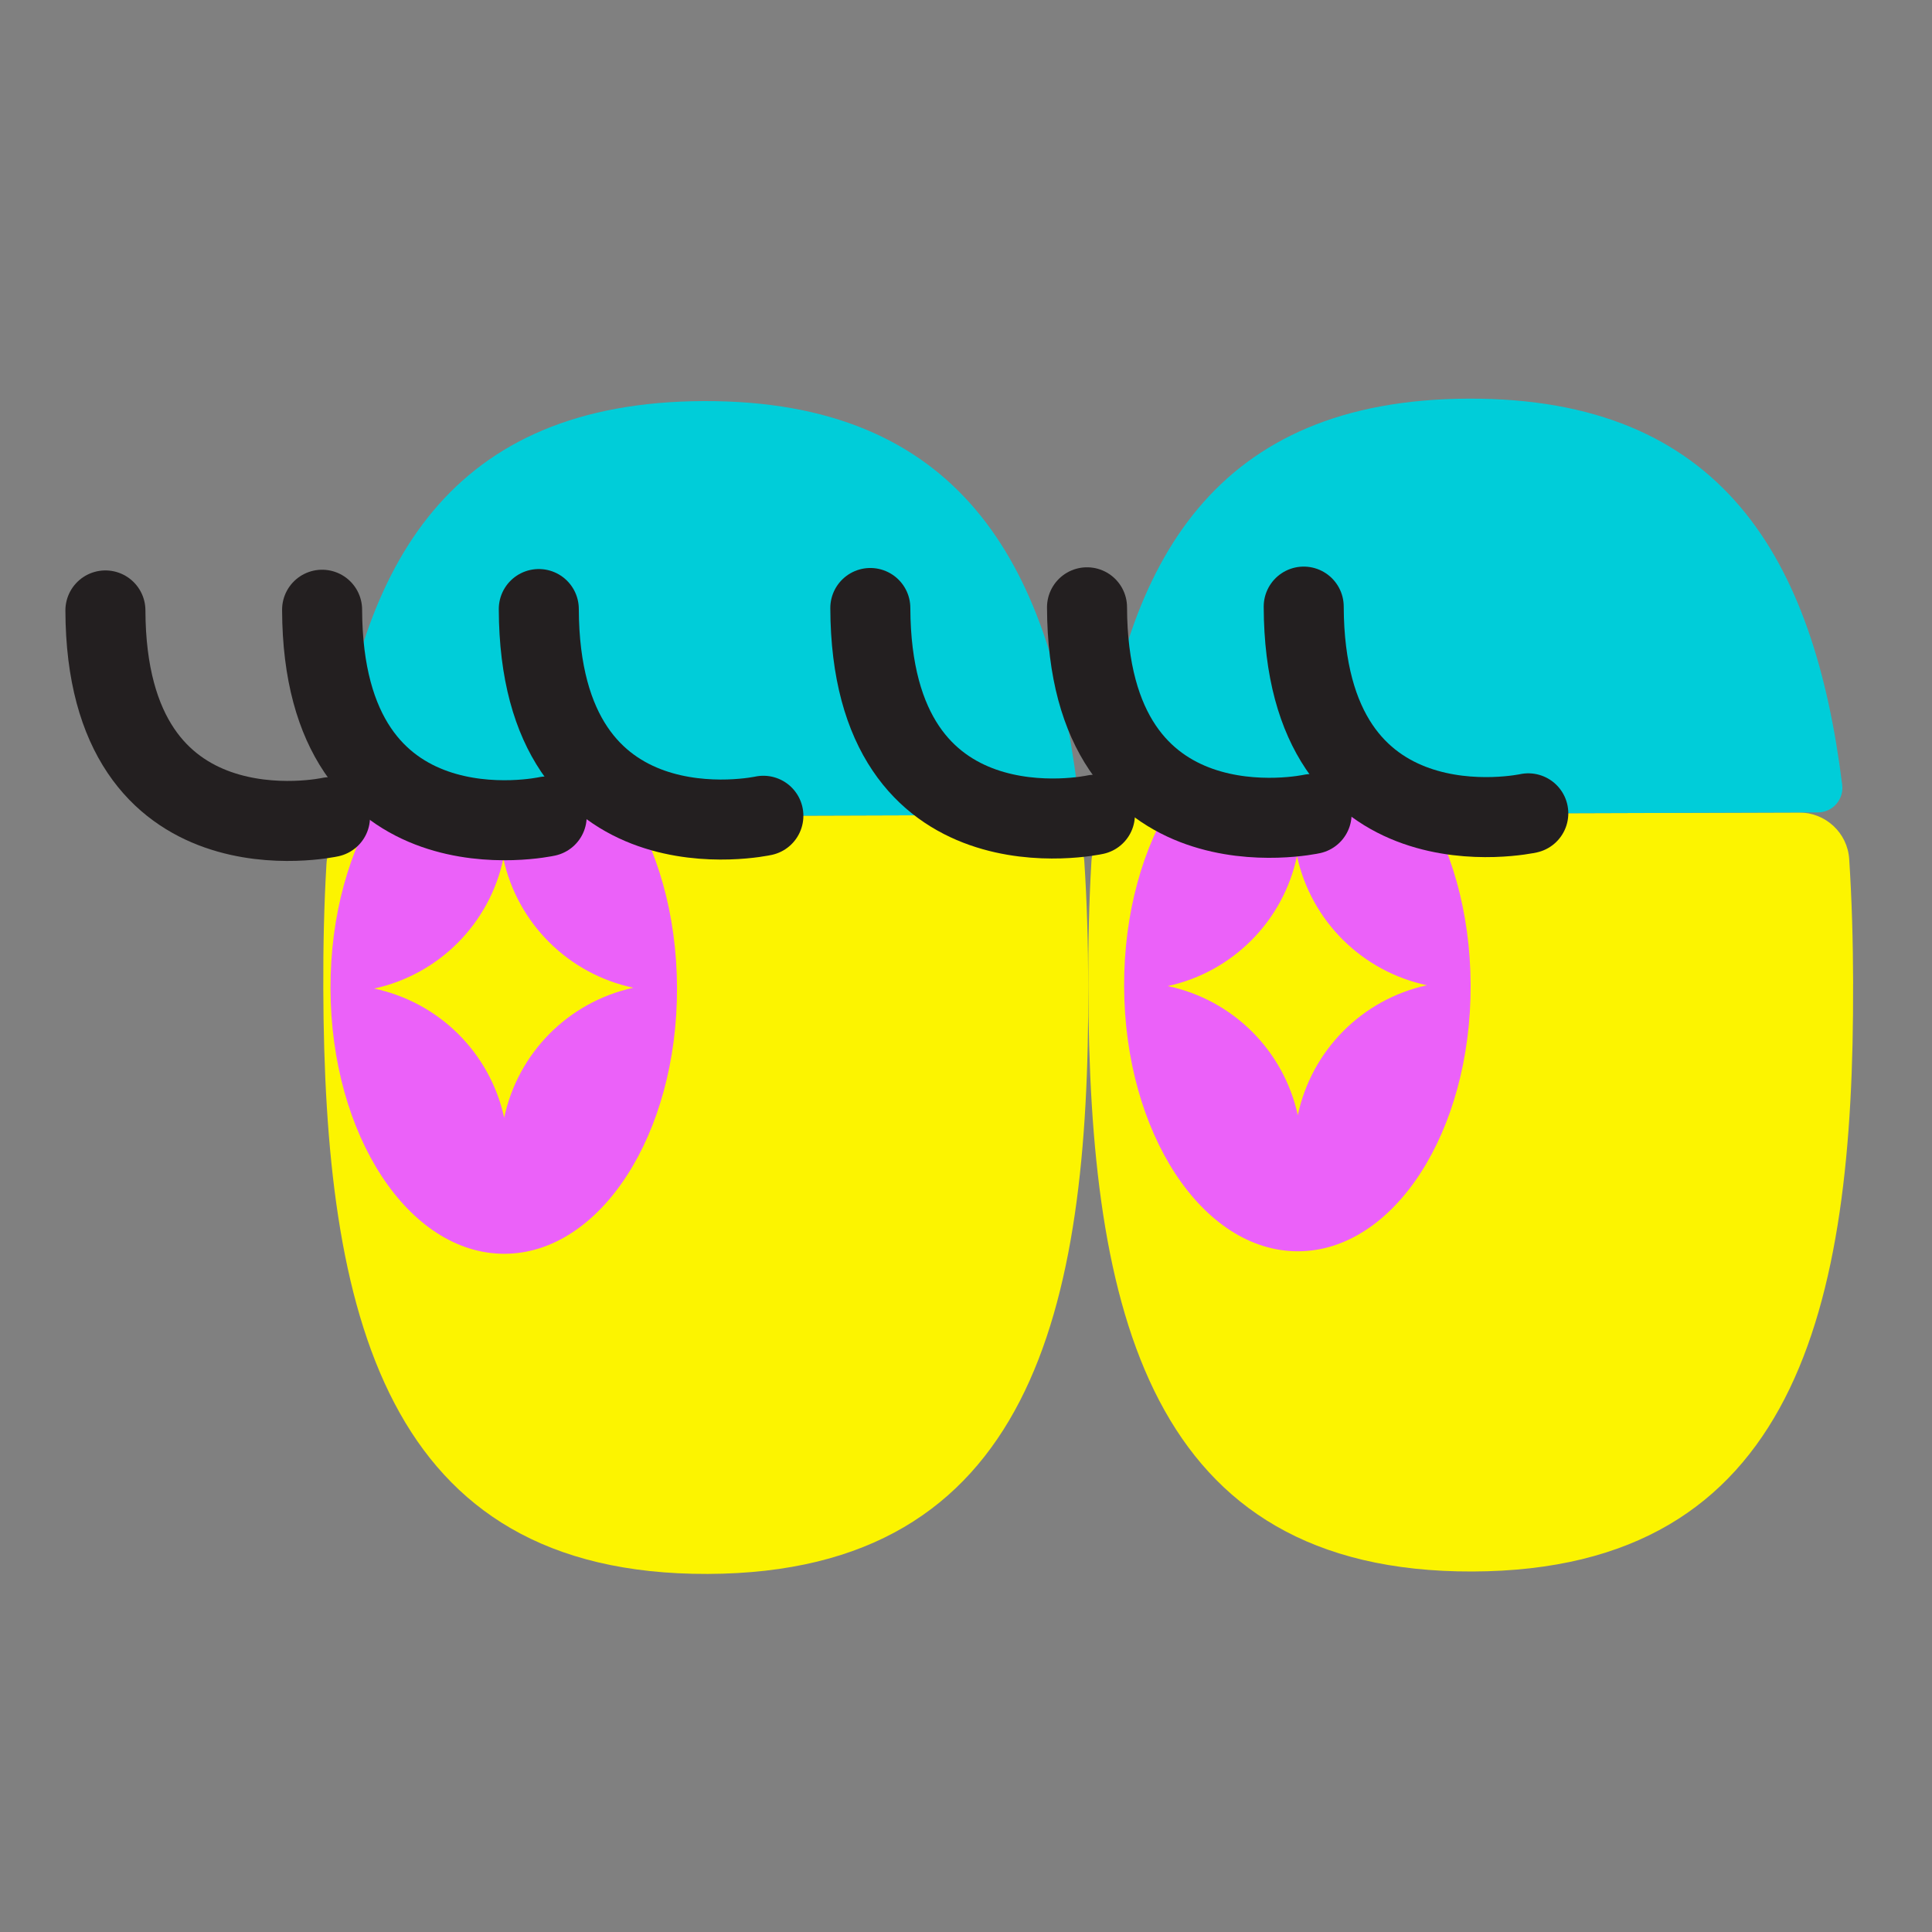
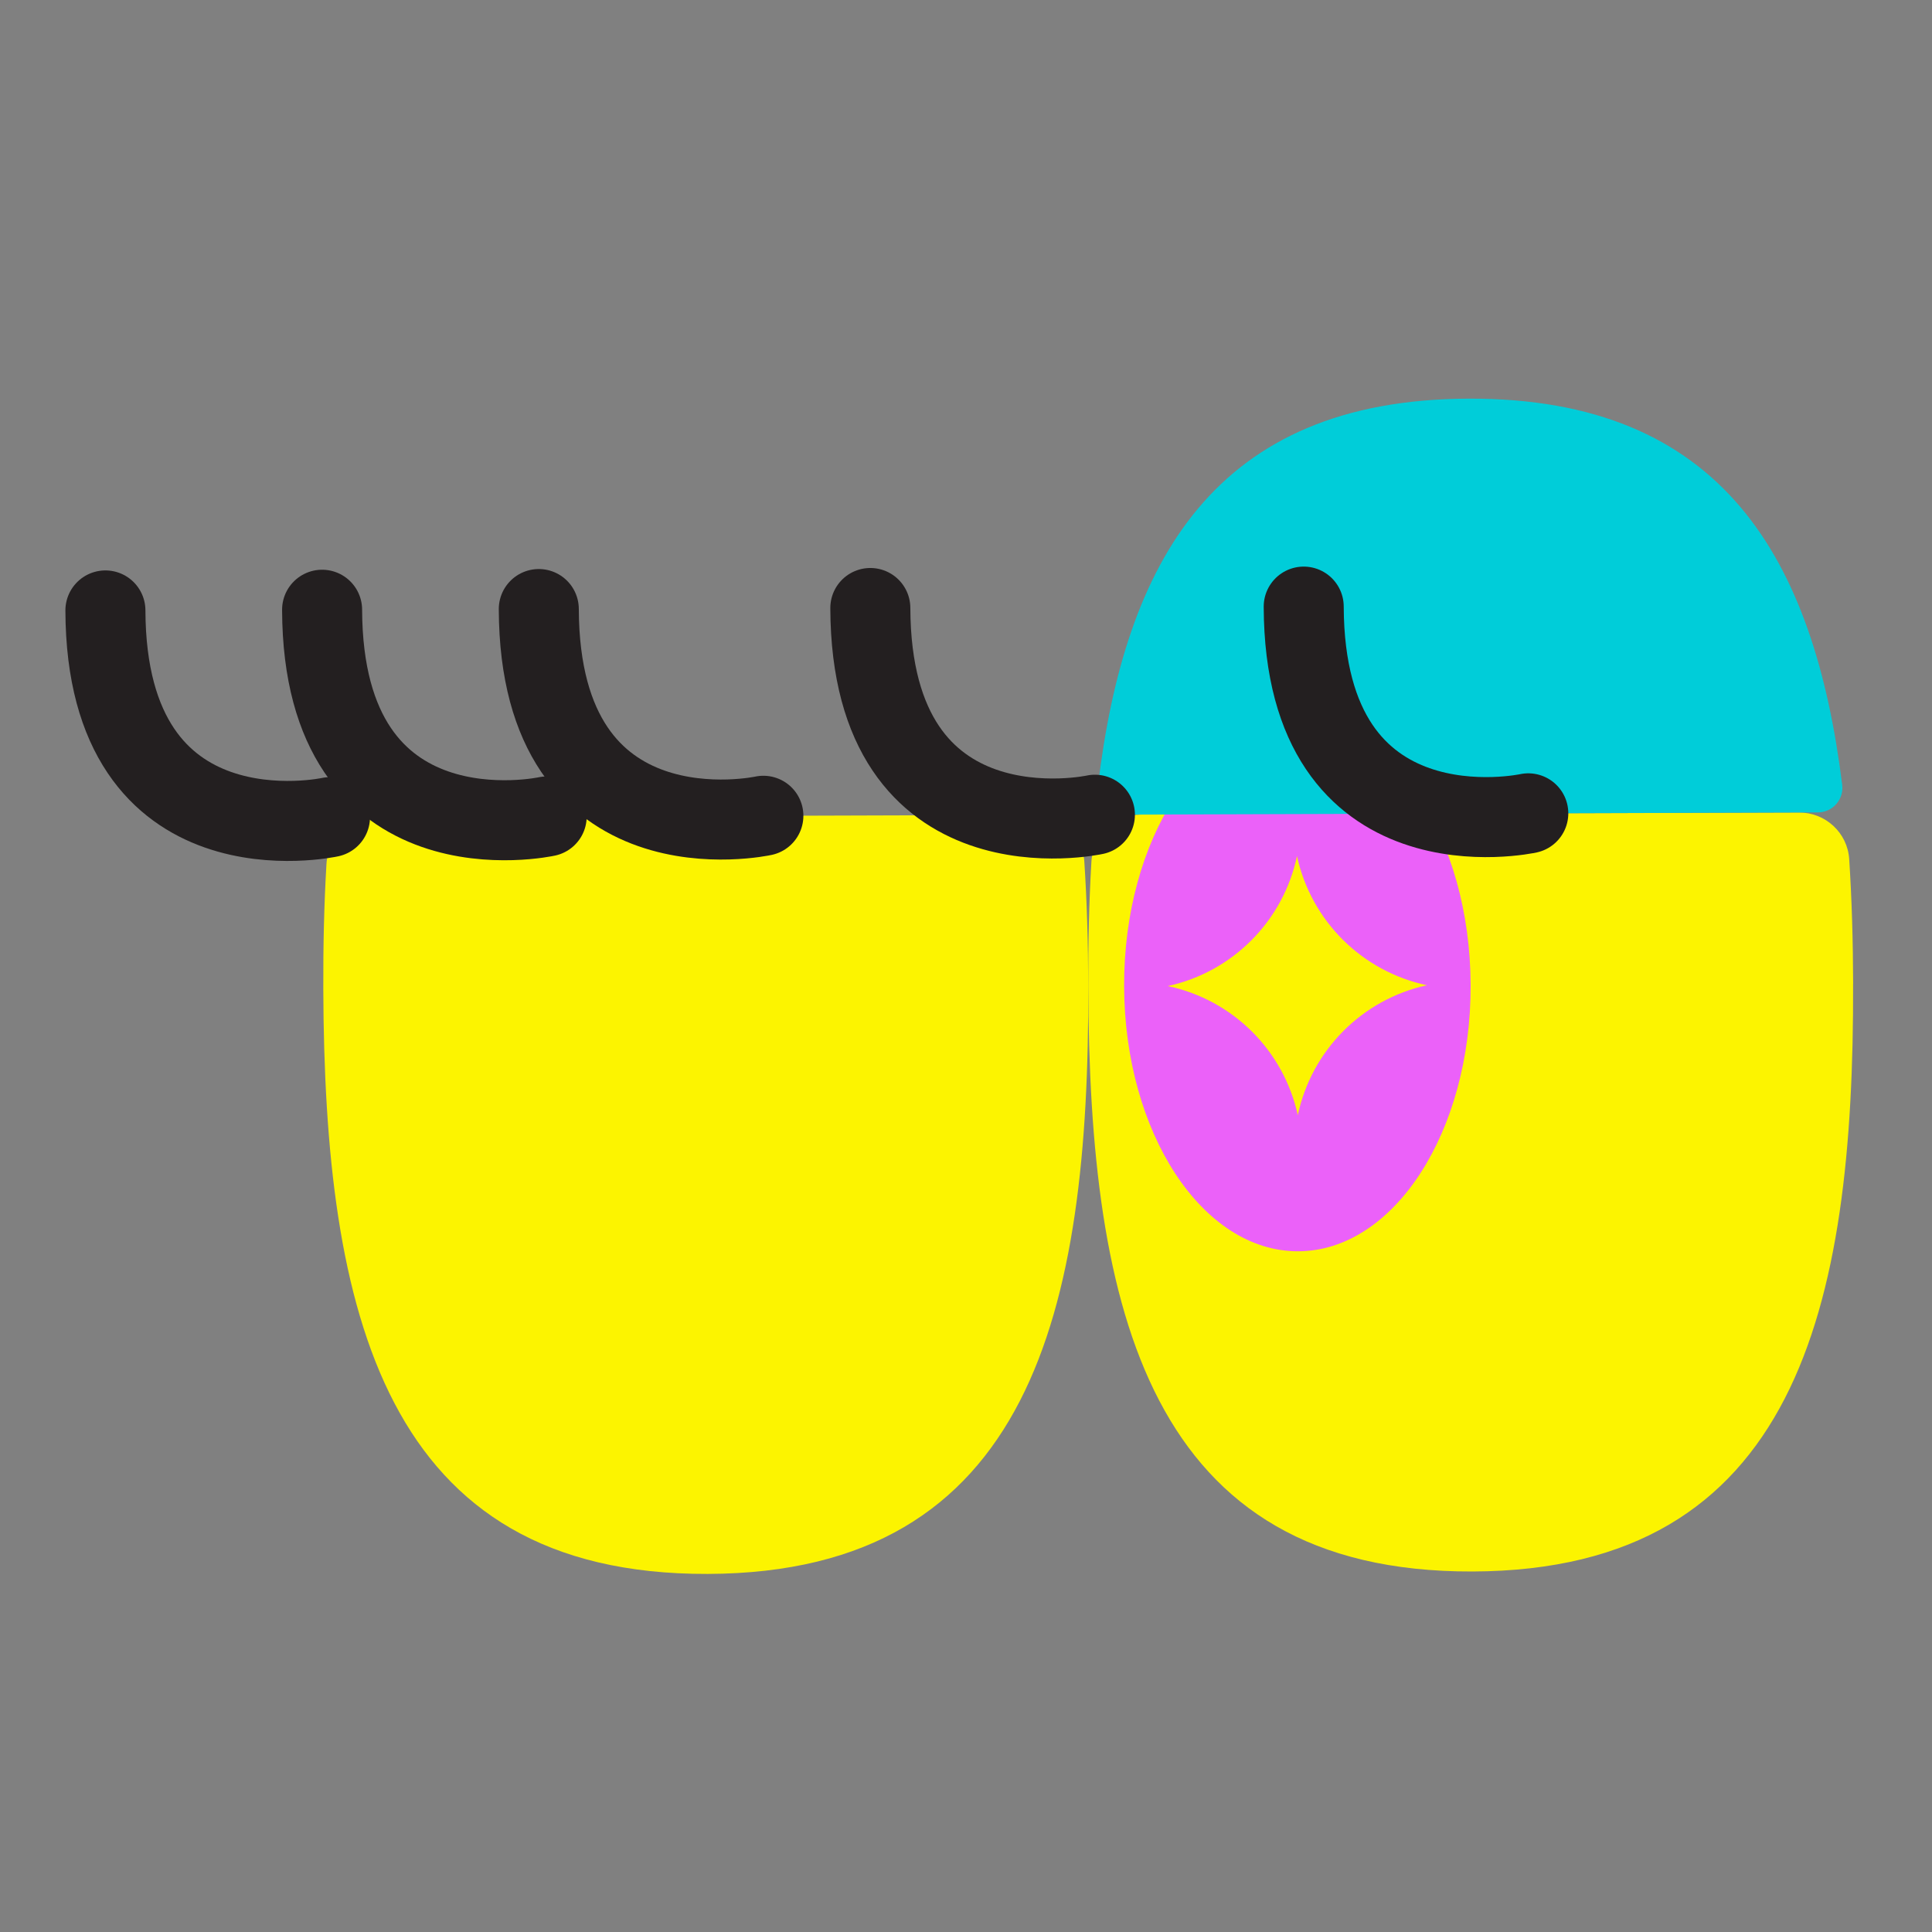
<svg xmlns="http://www.w3.org/2000/svg" id="Layer_1" viewBox="0 0 500 500">
  <rect x="0" y="0" width="500" height="500" fill="#808080" stroke="none" />
  <defs>
    <style>.cls-1{fill:#00cdd9;}.cls-2{fill:none;stroke:#231f20;stroke-linecap:round;stroke-linejoin:round;stroke-width:20.71px;}.cls-3{fill:#eb61f9;}.cls-4{fill:#fcf400;}</style>
  </defs>
  <path class="cls-4" d="M281.64,255.25c.27,83.81-14.7,151.81-98.5,152.08-83.81,.27-99.2-67.64-99.47-151.45-.04-11.1,.2-21.9,.82-32.31,.4-6.81,6.07-12.1,12.89-12.12l170.27-.54c6.82-.02,12.52,5.23,12.97,12.04,.68,10.41,.99,21.21,1.02,32.31Z" />
-   <ellipse class="cls-3" cx="130.38" cy="255.73" rx="44.84" ry="68.74" transform="translate(-.81 .42) rotate(-.18)" />
-   <path class="cls-4" d="M130.27,222.2h0c3.66,16.79,16.83,29.87,33.64,33.43h0c-16.79,3.66-29.87,16.83-33.43,33.64h0c-3.66-16.79-16.83-29.87-33.64-33.43h0c16.79-3.66,29.87-16.83,33.43-33.64h0Z" />
-   <path class="cls-1" d="M272.54,210.88l-180.07,.57c-3.81,.01-6.76-3.33-6.31-7.12,6.91-58.47,30.29-100.32,96-100.53,65.71-.21,89.36,41.49,96.64,99.92,.47,3.78-2.45,7.14-6.27,7.16Z" />
  <path class="cls-2" d="M85.4,211.48s-57.91,12.72-58.12-53.5" />
  <path class="cls-2" d="M141.48,211.3s-57.91,12.72-58.12-53.5" />
  <path class="cls-2" d="M197.56,211.12s-57.91,12.72-58.12-53.5" />
  <path class="cls-4" d="M479.58,254.62c.27,83.81-14.67,151.81-98.5,152.08-83.81,.27-99.18-67.64-99.44-151.45-.04-11.1,.2-21.9,.82-32.31,.4-6.81,6.07-12.1,12.89-12.12l170.25-.54c6.82-.02,12.52,5.23,12.97,12.04,.68,10.41,.99,21.21,1.02,32.31Z" />
  <ellipse class="cls-3" cx="335.77" cy="255.08" rx="44.84" ry="68.74" transform="translate(-.81 1.07) rotate(-.18)" />
  <path class="cls-4" d="M335.66,221.55h0c3.66,16.79,16.83,29.87,33.64,33.43h0c-16.79,3.66-29.87,16.83-33.43,33.64h0c-3.66-16.79-16.83-29.87-33.64-33.43h0c16.79-3.66,29.87-16.83,33.43-33.64h0Z" />
  <path class="cls-1" d="M470.5,210.25l-180.07,.57c-3.81,.01-6.76-3.33-6.31-7.12,6.91-58.47,30.29-100.32,96-100.53,65.71-.21,89.36,41.49,96.64,99.92,.47,3.78-2.45,7.14-6.27,7.16Z" />
  <path class="cls-2" d="M283.36,210.85s-57.91,12.72-58.12-53.5" />
-   <path class="cls-2" d="M339.44,210.67s-57.91,12.72-58.12-53.5" />
  <path class="cls-2" d="M395.52,210.49s-57.91,12.72-58.12-53.5" />
</svg>